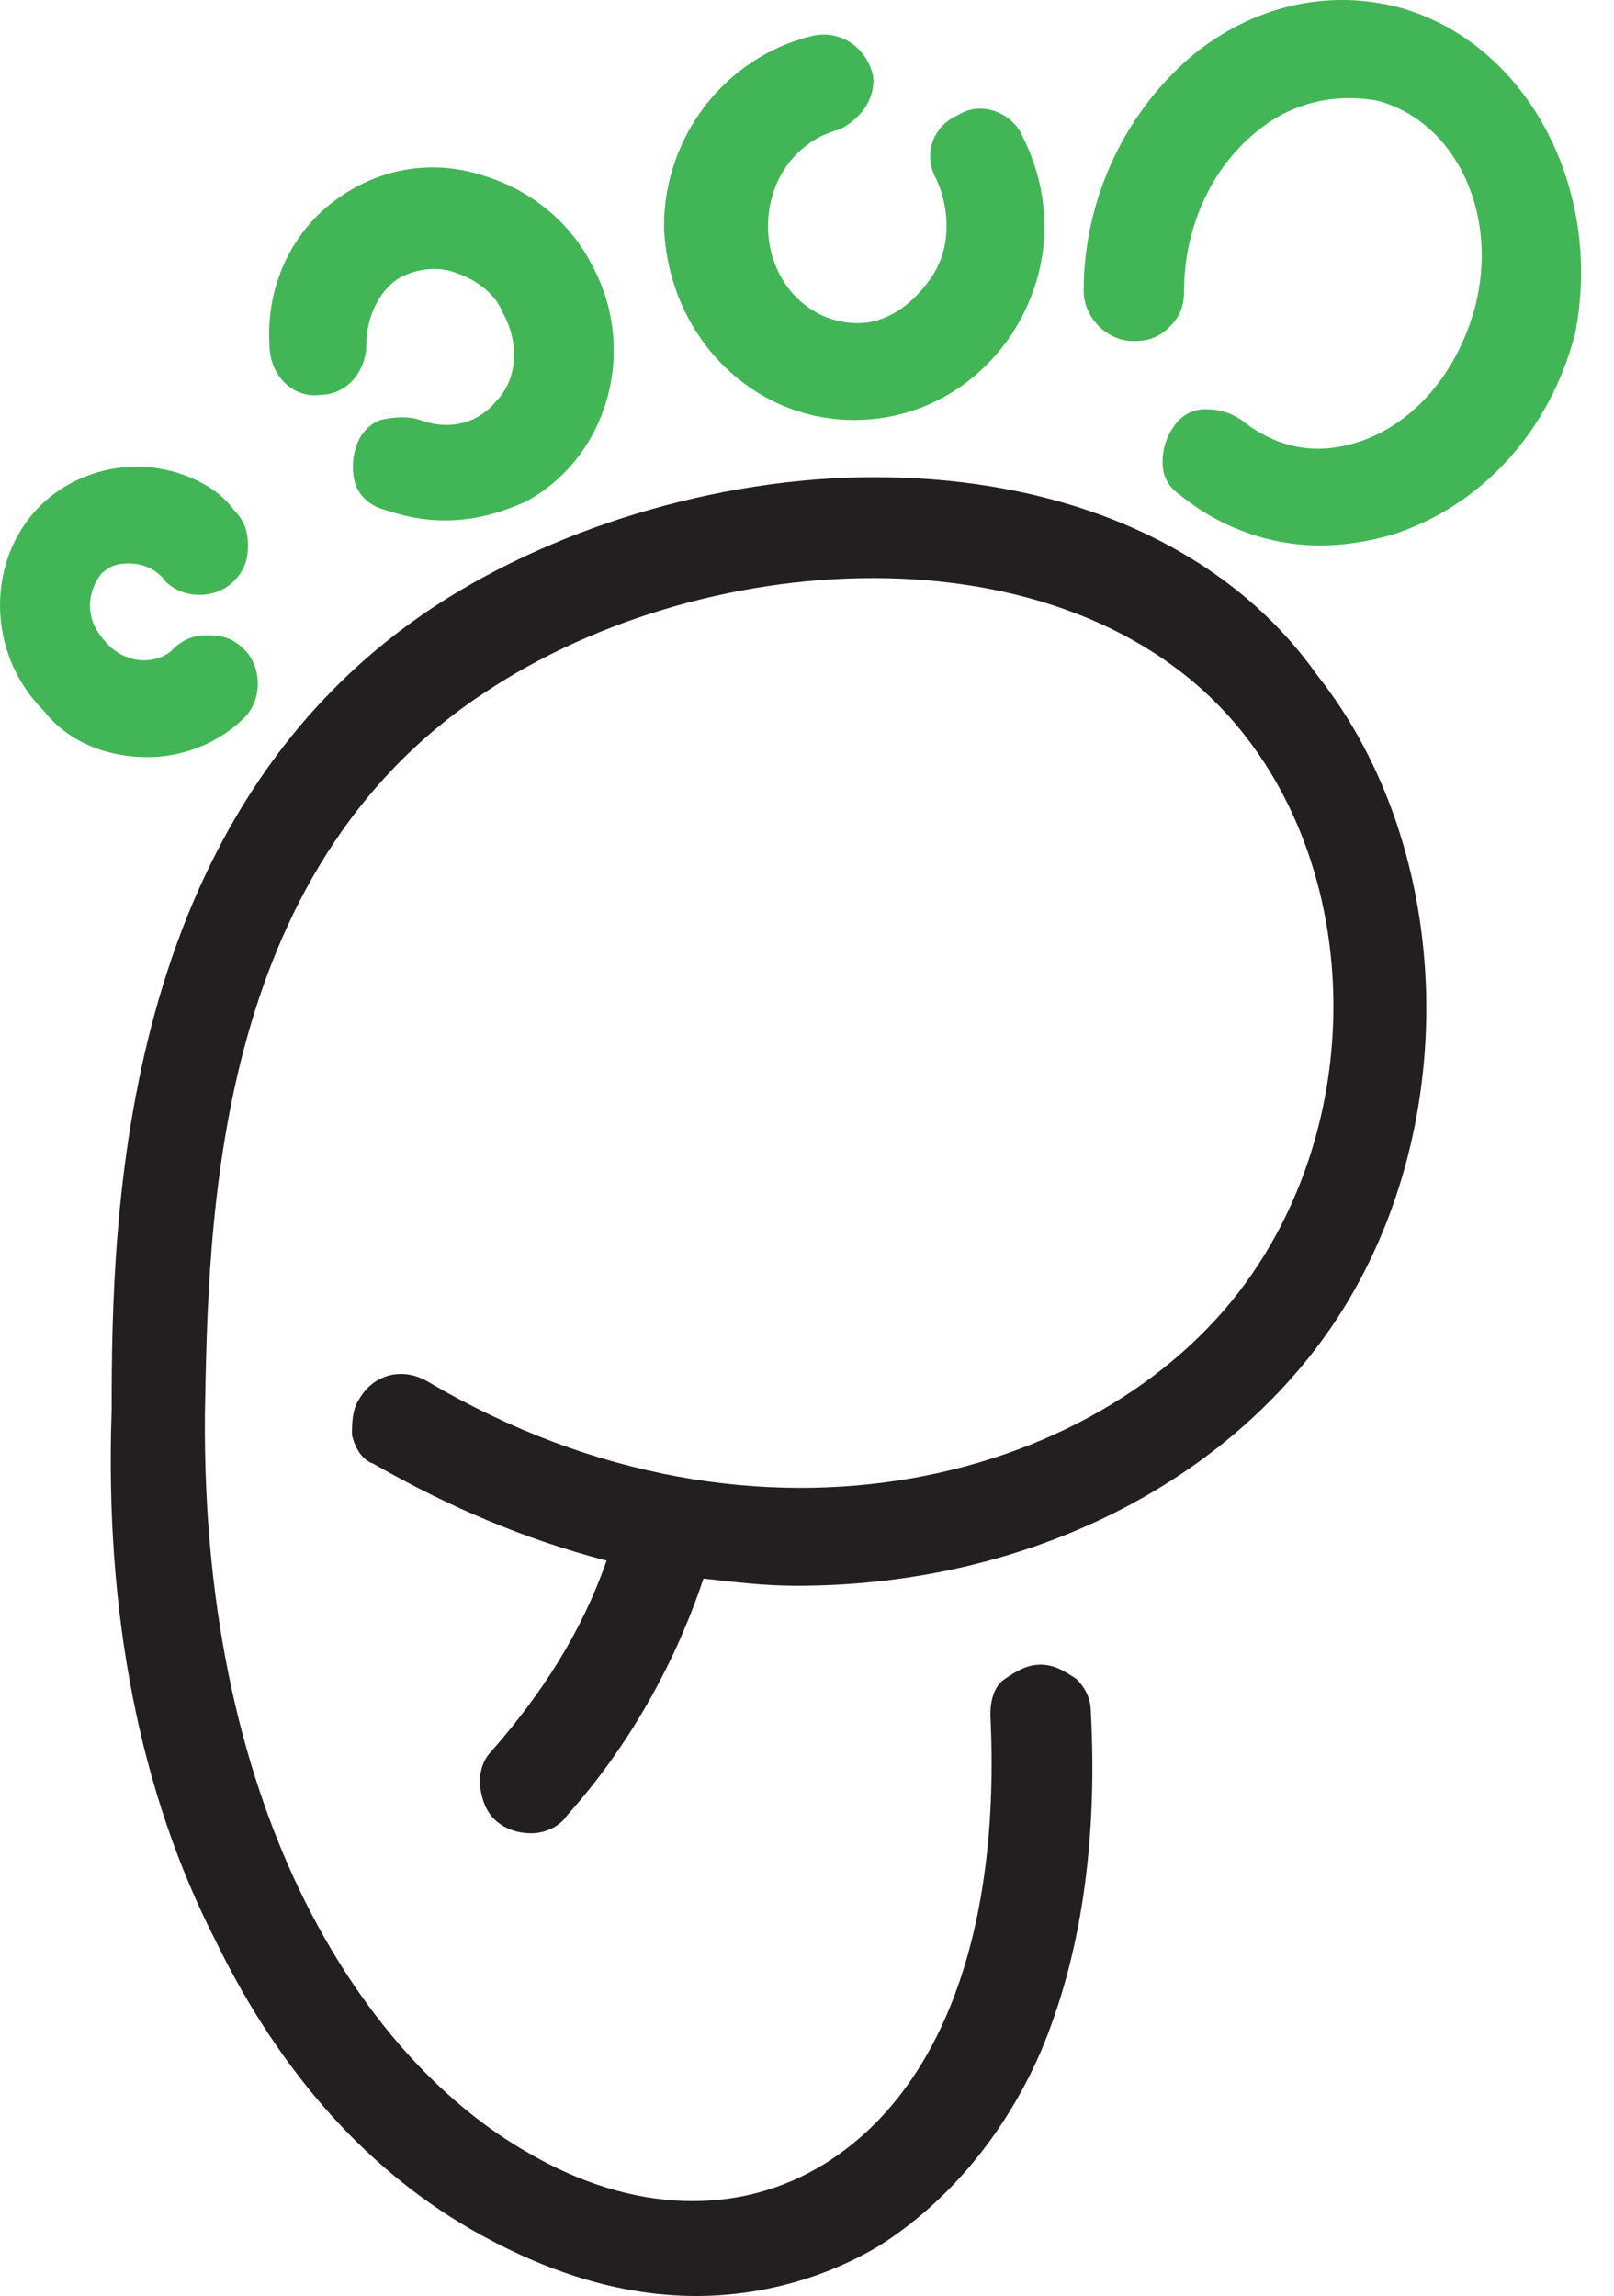
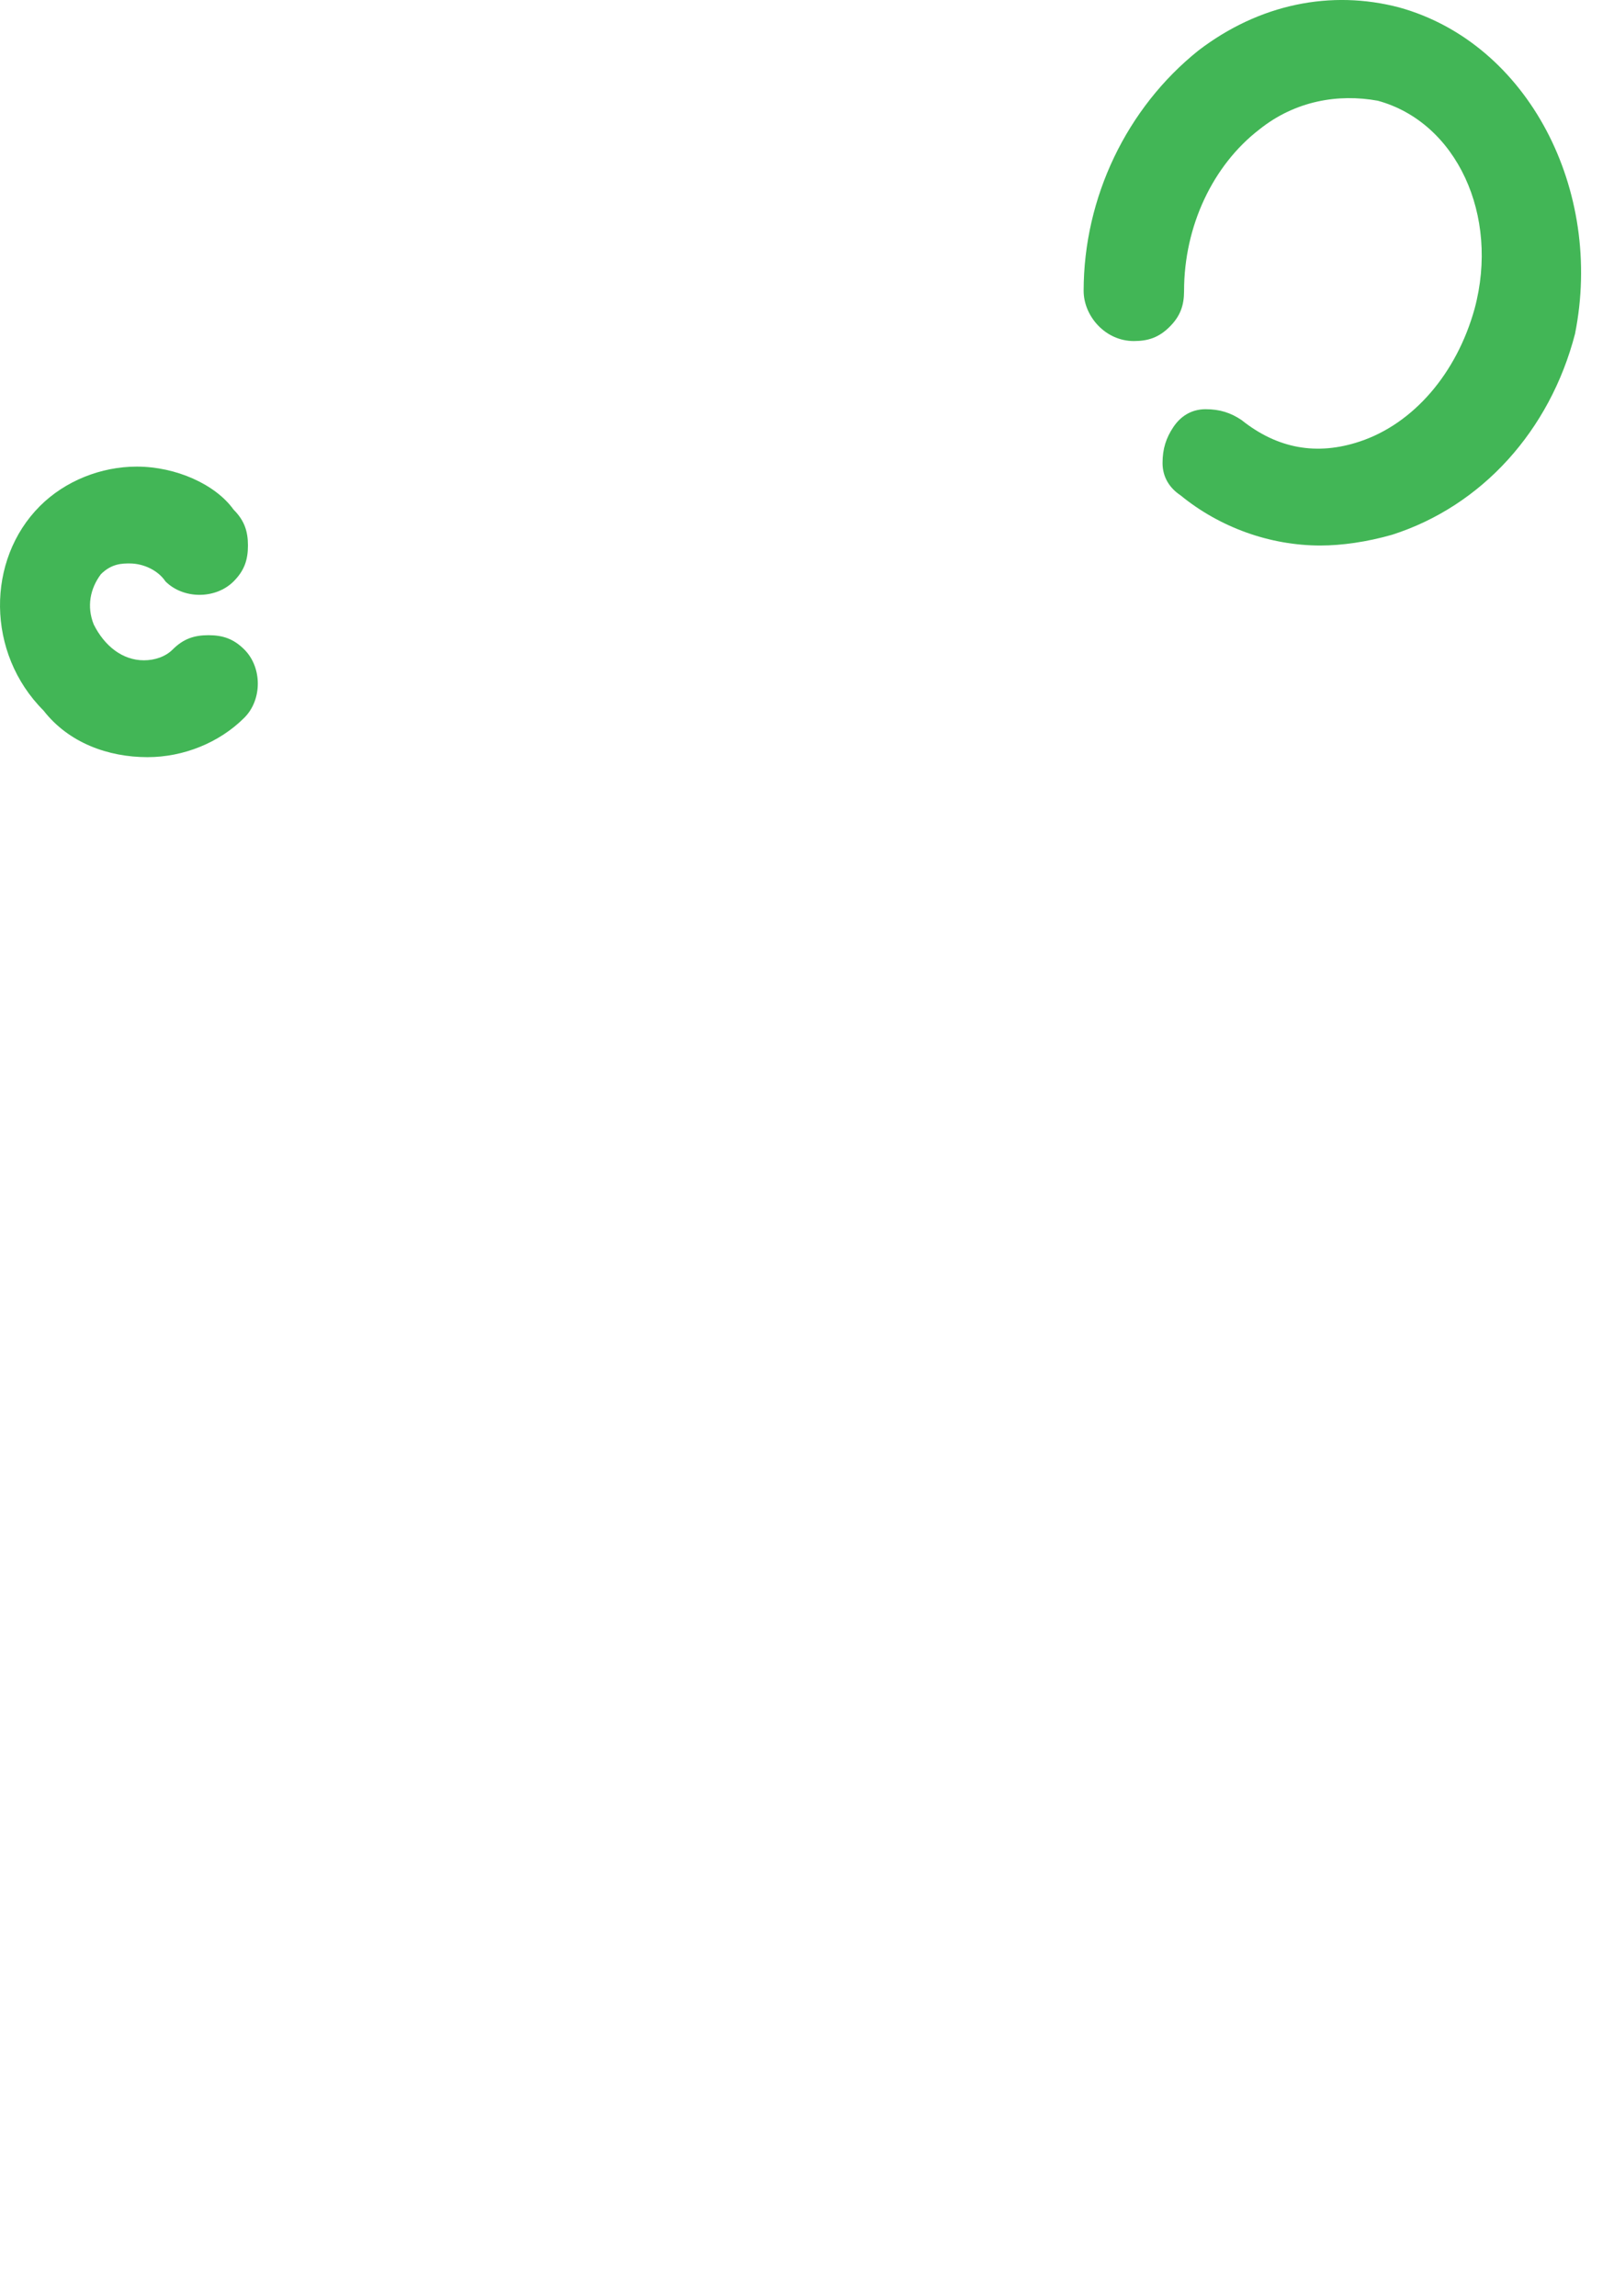
<svg xmlns="http://www.w3.org/2000/svg" fill="none" height="64" viewBox="0 0 45 64" width="45">
-   <path d="m24.813 13.308c-4.4-.1-9.2 1.3-12.7 3.6-8.8 5.8-9 17-9 22.4-.2 5.7.8 10.7 2.9 14.8 1.8 3.7 4.3 6.5 7.4 8.2 2 1.1 4 1.7 6 1.7 1.8 0 3.6-.5 5.1-1.4 1.9-1.2 3.5-3.1 4.5-5.4 1.1-2.6 1.6-5.8 1.4-9.5 0-.4-.2-.7-.4-.9-.3-.2-.6-.4-1-.4s-.7.2-1 .4-.4.6-.4 1c.3 6.1-1.4 10.5-4.6 12.5-2.4 1.5-5.4 1.4-8.3-.3-4.4-2.5-9.1-9.2-9-20.6.1-5.3.2-15.1 7.8-20.1 6.3-4.2 16.6-4.7 21.2 1.2 3.2 4.1 3.3 10.5.2 15-3.9 5.7-13.7 8.5-23 3-.7-.4-1.5-.2-1.9.5-.2.3-.2.7-.2 1 .1.4.3.7.6.8 2.1 1.2 4.2 2.1 6.5 2.7-.7 2-1.8 3.7-3.2 5.3-.4.4-.4 1-.2 1.5s.7.8 1.3.8c.4 0 .8-.2 1-.5 1.7-1.9 3-4.2 3.8-6.6.9.1 1.7.2 2.6.2 6.2 0 11.8-2.7 14.9-7.2 3.7-5.4 3.5-13.3-.4-18.2-2.4-3.4-6.7-5.4-11.9-5.5z" fill="#231f20" />
  <g fill="#42b656">
    <path d="m39.013.208c-1.9-.5-3.9-.1-5.6 1.2-2 1.6-3.2 4.1-3.2 6.7 0 .7.6 1.4 1.4 1.4.4 0 .7-.1 1-.4s.4-.6.4-1c0-1.8.8-3.5 2.1-4.5 1-.8 2.2-1 3.3-.8 2.2.6 3.4 3.2 2.7 5.8-.5 1.8-1.7 3.2-3.2 3.7-1.2.4-2.3.2-3.3-.6-.3-.2-.6-.3-1-.3s-.7.2-.9.5-.3.6-.3 1 .2.7.5.9c1.1.9 2.5 1.4 3.9 1.4.6 0 1.3-.1 2-.3 2.5-.8 4.4-2.9 5.1-5.6.8-4-1.3-8.1-4.9-9.1z" />
-     <path d="m23.813 11.708c1.8 0 3.4-.9 4.4-2.4 1.1-1.7 1.2-3.7.3-5.5-.3-.7-1.2-1-1.8-.6-.7.3-1 1.1-.6 1.8.4.9.4 2-.2 2.8-.5.7-1.2 1.2-2 1.2-1.4 0-2.5-1.2-2.5-2.7 0-1.3.8-2.4 2-2.7.2-.1.5-.3.7-.6s.3-.7.2-1c-.2-.7-.9-1.2-1.7-1-2.4.6-4.1 2.8-4.1 5.3.1 3 2.4 5.4 5.3 5.4z" />
-     <path d="m8.913 11.008c.8 0 1.3-.7 1.3-1.4 0-.8.4-1.6 1-1.9.4-.2 1-.3 1.5-.1.6.2 1.1.6 1.3 1.1.5.9.4 1.9-.2 2.5-.5.6-1.3.8-2.1.5-.3-.1-.7-.1-1.1 0-.3.1-.6.4-.7.8-.1.3-.1.7 0 1 .1.3.4.6.8.7.6.2 1.1.3 1.7.3.8 0 1.5-.2 2.2-.5 2.3-1.2 3.2-4.2 1.9-6.6-.6-1.2-1.7-2.1-3-2.5-1.5-.5-3-.2-4.2.7-1.2.9-1.9 2.4-1.8 4 0 .9.7 1.5 1.4 1.4z" />
    <path d="m4.113 21.108c1 0 2-.4 2.7-1.1.5-.5.5-1.4 0-1.9-.3-.3-.6-.4-1-.4s-.7.1-1 .4c-.2.2-.5.3-.8.3-.6 0-1.1-.4-1.4-1-.2-.5-.1-1 .2-1.4.3-.3.6-.3.8-.3.4 0 .8.2 1 .5.5.5 1.4.5 1.9 0 .3-.3.4-.6.4-1s-.1-.7-.4-1c-.5-.7-1.6-1.2-2.7-1.2-1 0-2 .4-2.7 1.1-1.5 1.5-1.5 4.1.1 5.7.7.9 1.8 1.3 2.9 1.3z" />
  </g>
</svg>